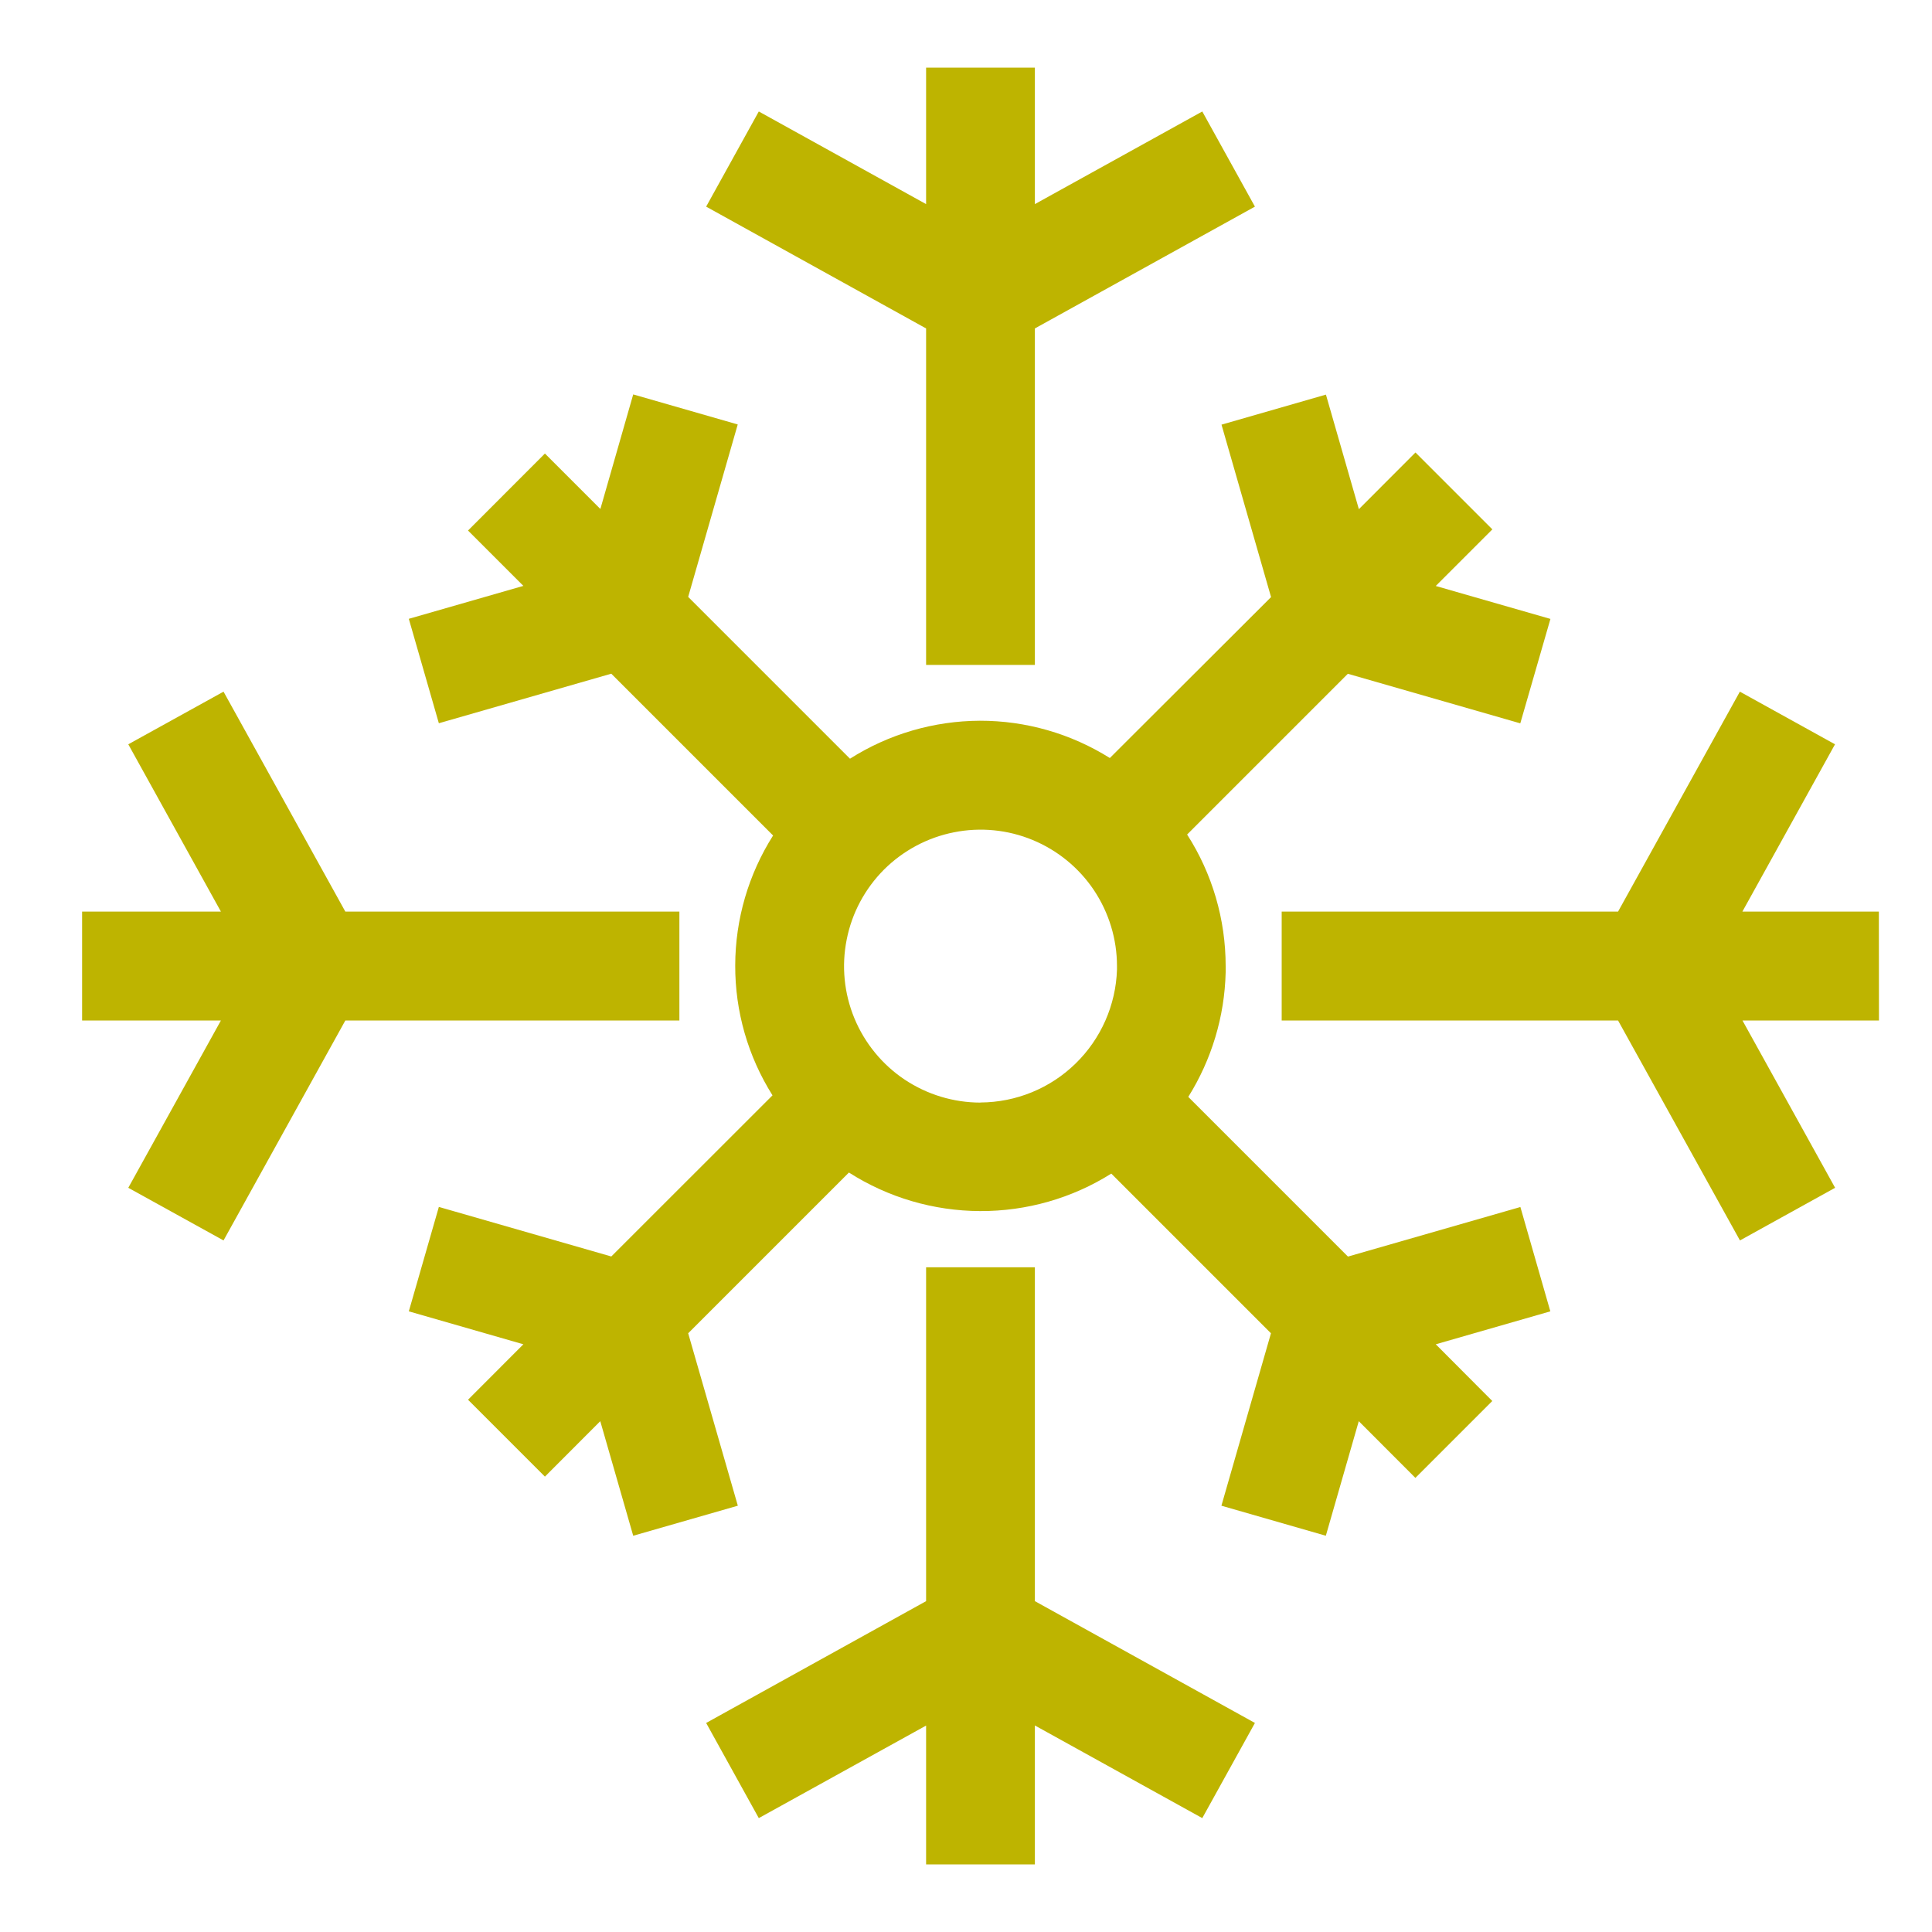
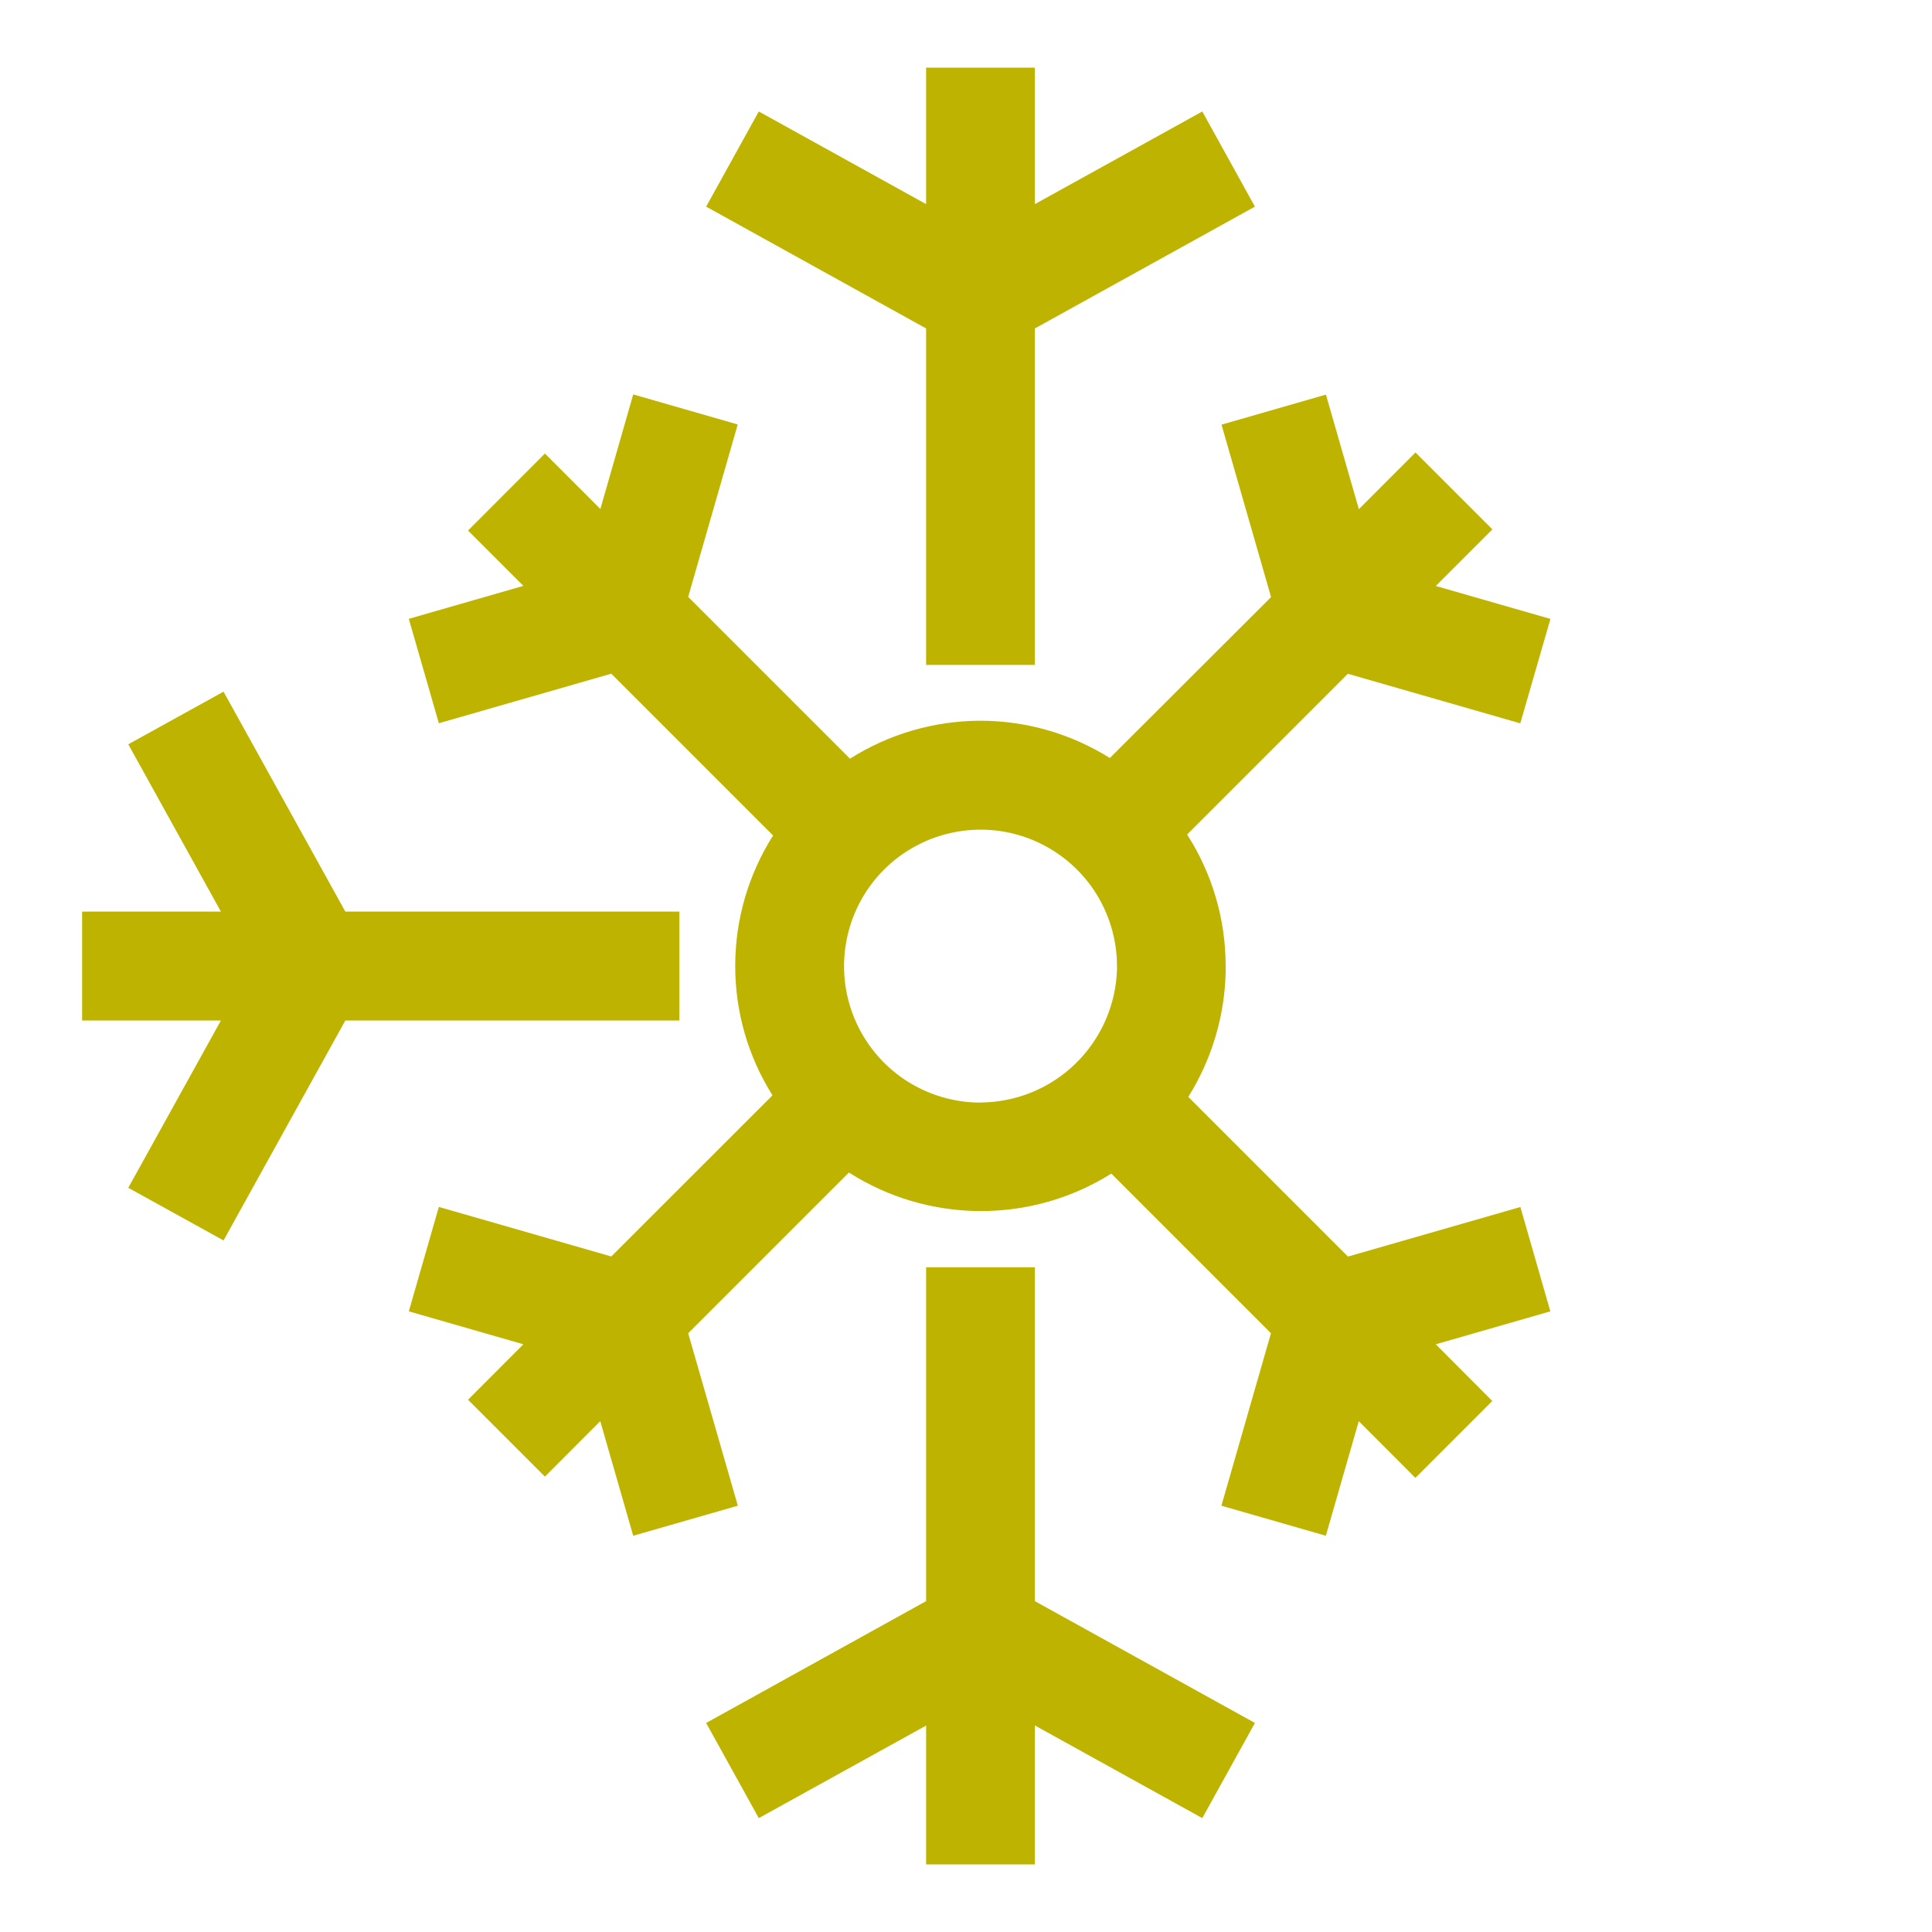
<svg xmlns="http://www.w3.org/2000/svg" width="20" height="20" viewBox="0 0 20 20" fill="none">
  <path d="M10.713 13.119H9.587V16.575L7.31 17.836L7.855 18.821L9.587 17.863V19.3H10.713V17.862L12.446 18.821L12.991 17.836L10.713 16.575V13.119Z" fill="#BEB400" />
  <path d="M9.587 6.883H10.713V3.4L12.991 2.139L12.446 1.154L10.713 2.113V0.7H9.587V2.113L7.855 1.154L7.31 2.139L9.587 3.4V6.883Z" fill="#BEB400" />
  <path d="M15.739 12.495L13.954 13.008L12.301 11.355C12.543 10.968 12.677 10.523 12.688 10.066V10.001C12.688 9.518 12.55 9.045 12.289 8.639L13.953 6.975L15.738 7.488L16.05 6.407L14.863 6.066L15.449 5.48L14.653 4.684L14.067 5.271L13.726 4.085L12.645 4.396L13.158 6.181L11.489 7.847C11.086 7.594 10.619 7.46 10.143 7.461C9.667 7.463 9.201 7.599 8.799 7.854L7.124 6.179L7.637 4.394L6.555 4.083L6.215 5.269L5.641 4.695L4.845 5.492L5.418 6.065L4.232 6.406L4.543 7.487L6.328 6.974L8.003 8.649C7.748 9.051 7.612 9.517 7.611 9.993C7.609 10.469 7.743 10.936 7.997 11.339L6.328 13.007L4.543 12.494L4.232 13.575L5.418 13.916L4.845 14.49L5.641 15.286L6.214 14.712L6.555 15.898L7.638 15.587L7.124 13.802L8.788 12.138C9.194 12.397 9.664 12.535 10.145 12.537C10.626 12.539 11.097 12.405 11.504 12.149L13.157 13.802L12.644 15.587L13.725 15.898L14.066 14.712L14.652 15.299L15.448 14.503L14.863 13.916L16.049 13.575L15.739 12.495ZM10.15 11.414C9.871 11.414 9.598 11.331 9.365 11.176C9.133 11.021 8.952 10.8 8.845 10.542C8.738 10.284 8.71 10 8.765 9.726C8.819 9.451 8.954 9.2 9.151 9.002C9.349 8.805 9.601 8.67 9.875 8.616C10.149 8.561 10.433 8.589 10.691 8.696C10.949 8.803 11.17 8.984 11.325 9.216C11.48 9.449 11.563 9.722 11.563 10.001V10.038C11.551 10.405 11.397 10.754 11.134 11.01C10.871 11.267 10.518 11.411 10.15 11.413V11.414Z" fill="#BEB400" />
-   <path d="M19.45 9.437H18.037L18.996 7.705L18.011 7.16L16.75 9.437H13.268V10.564H16.75L18.012 12.841L18.997 12.296L18.038 10.564H19.451L19.45 9.437Z" fill="#BEB400" />
  <path d="M7.033 9.437H3.575L2.314 7.16L1.328 7.705L2.287 9.437H0.85V10.564H2.287L1.328 12.296L2.314 12.841L3.575 10.564H7.033V9.437Z" fill="#BEB400" />
</svg>